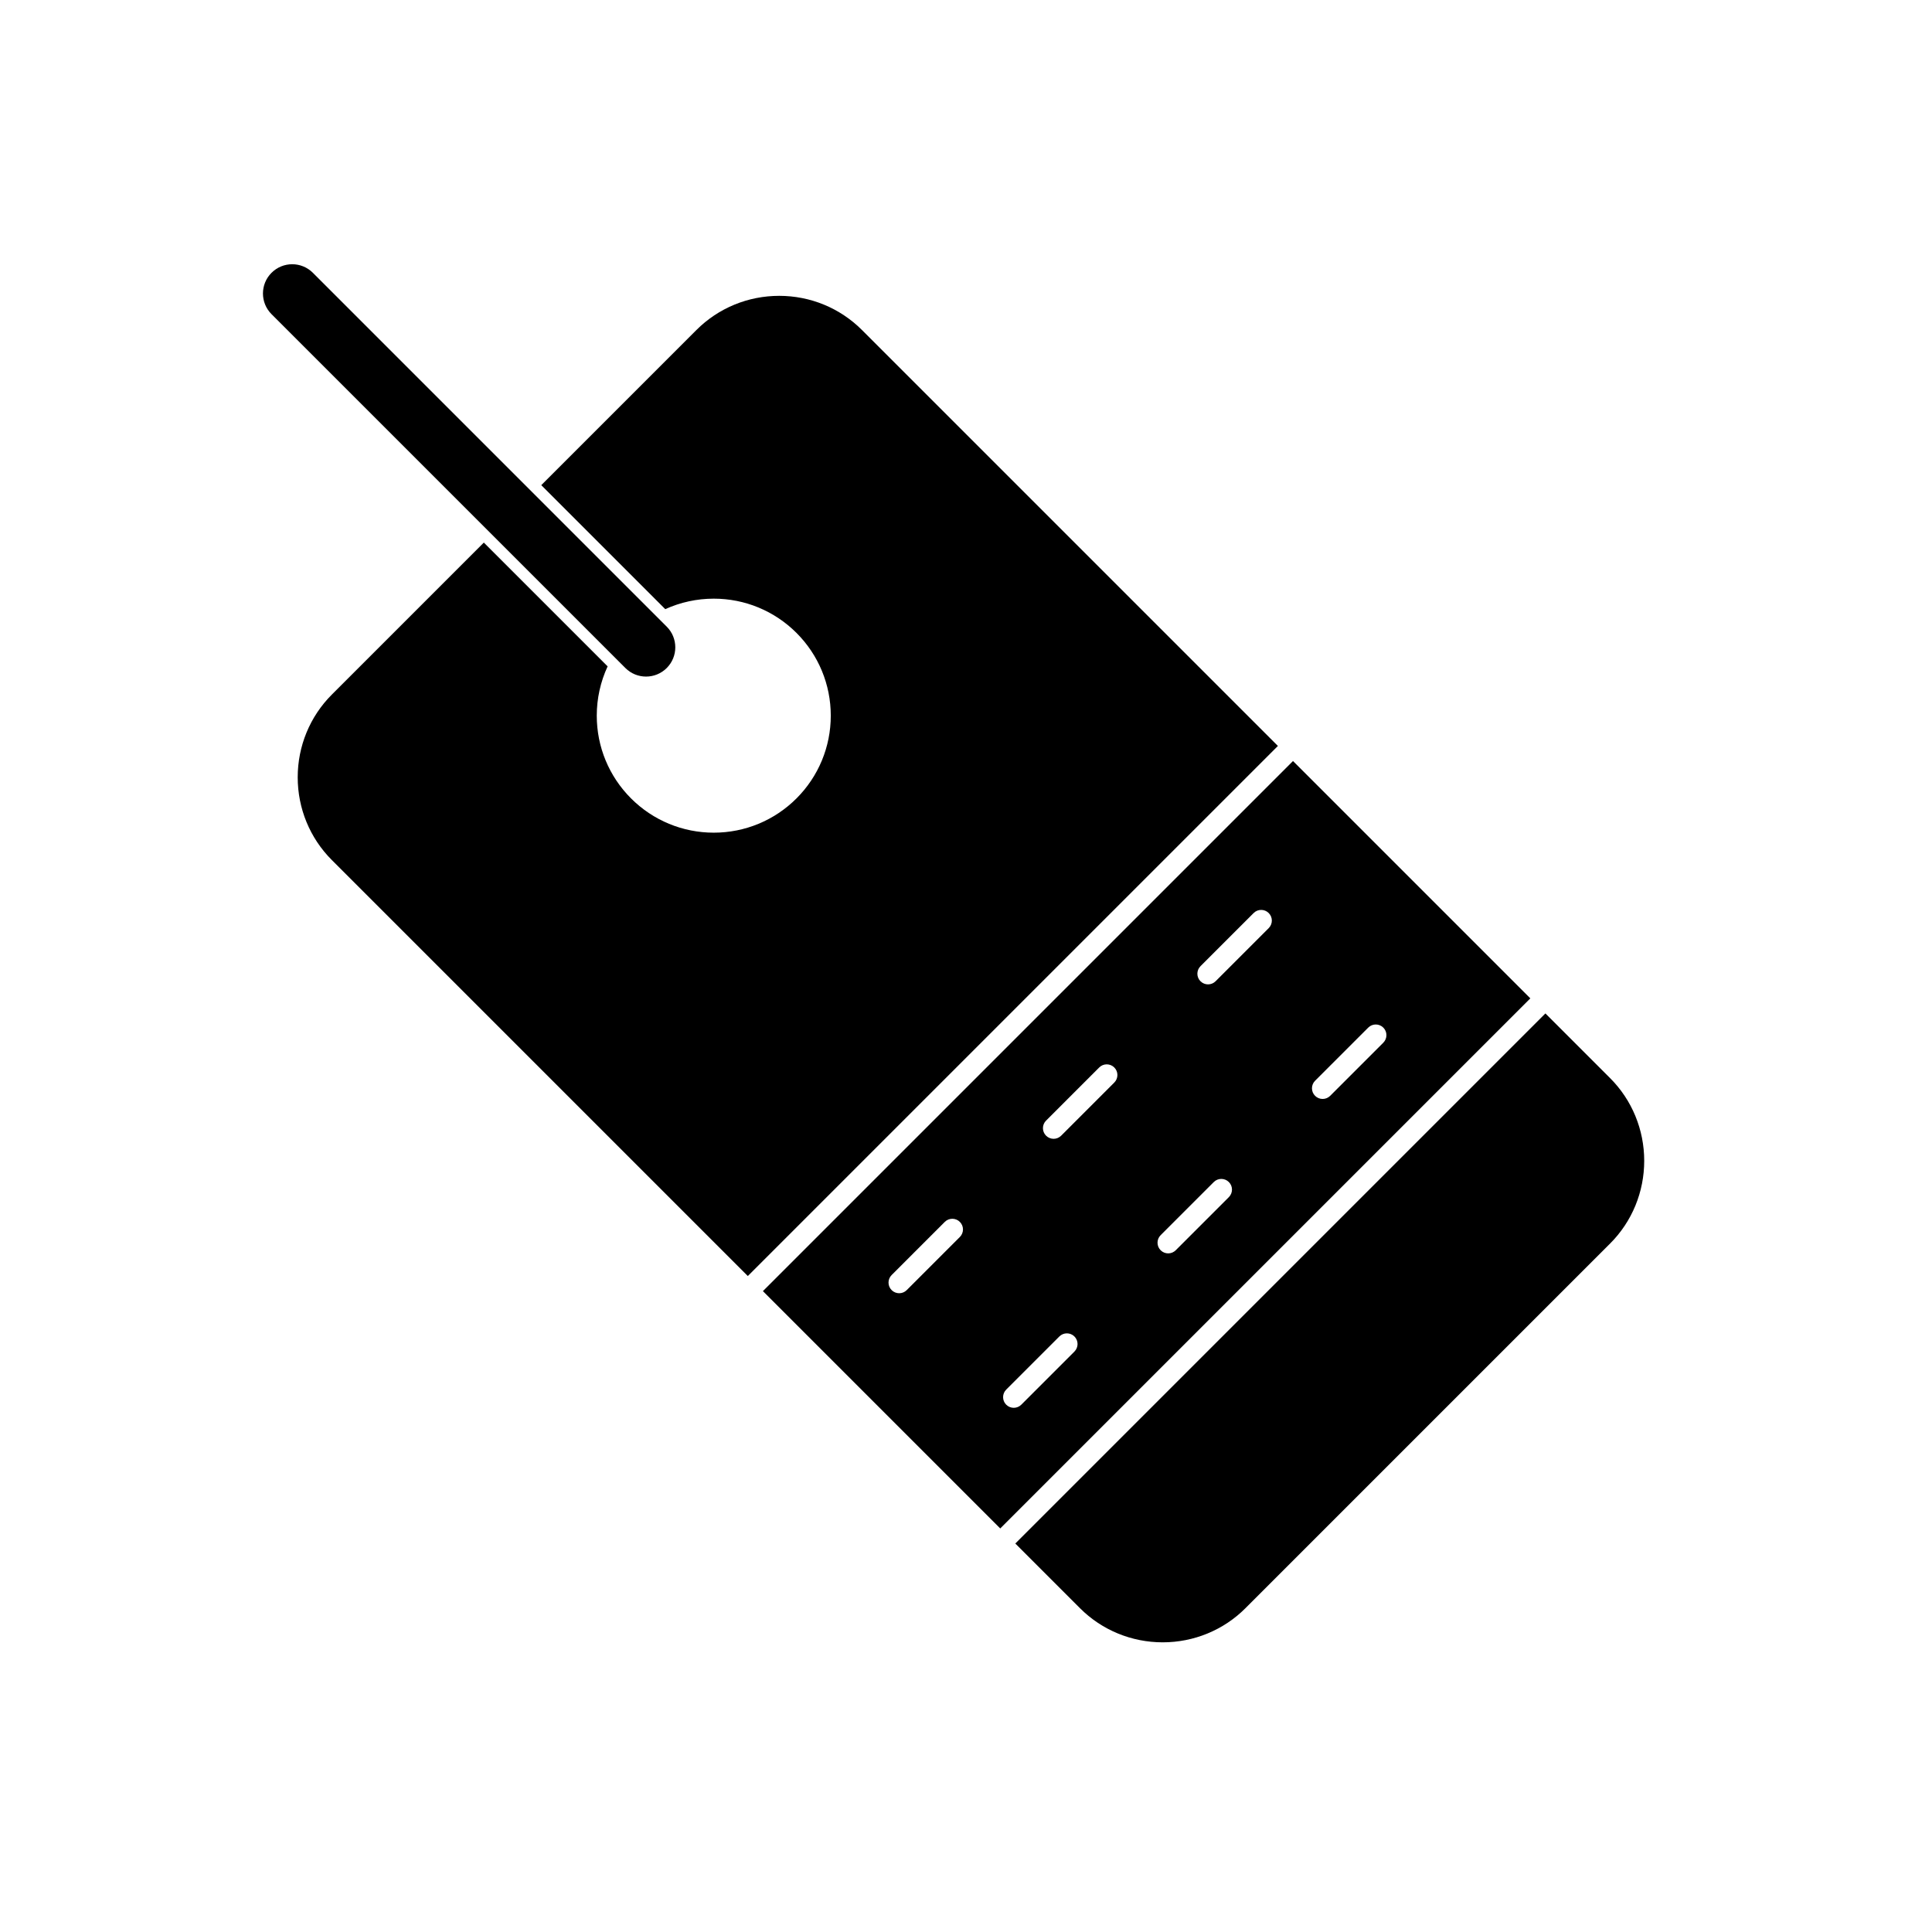
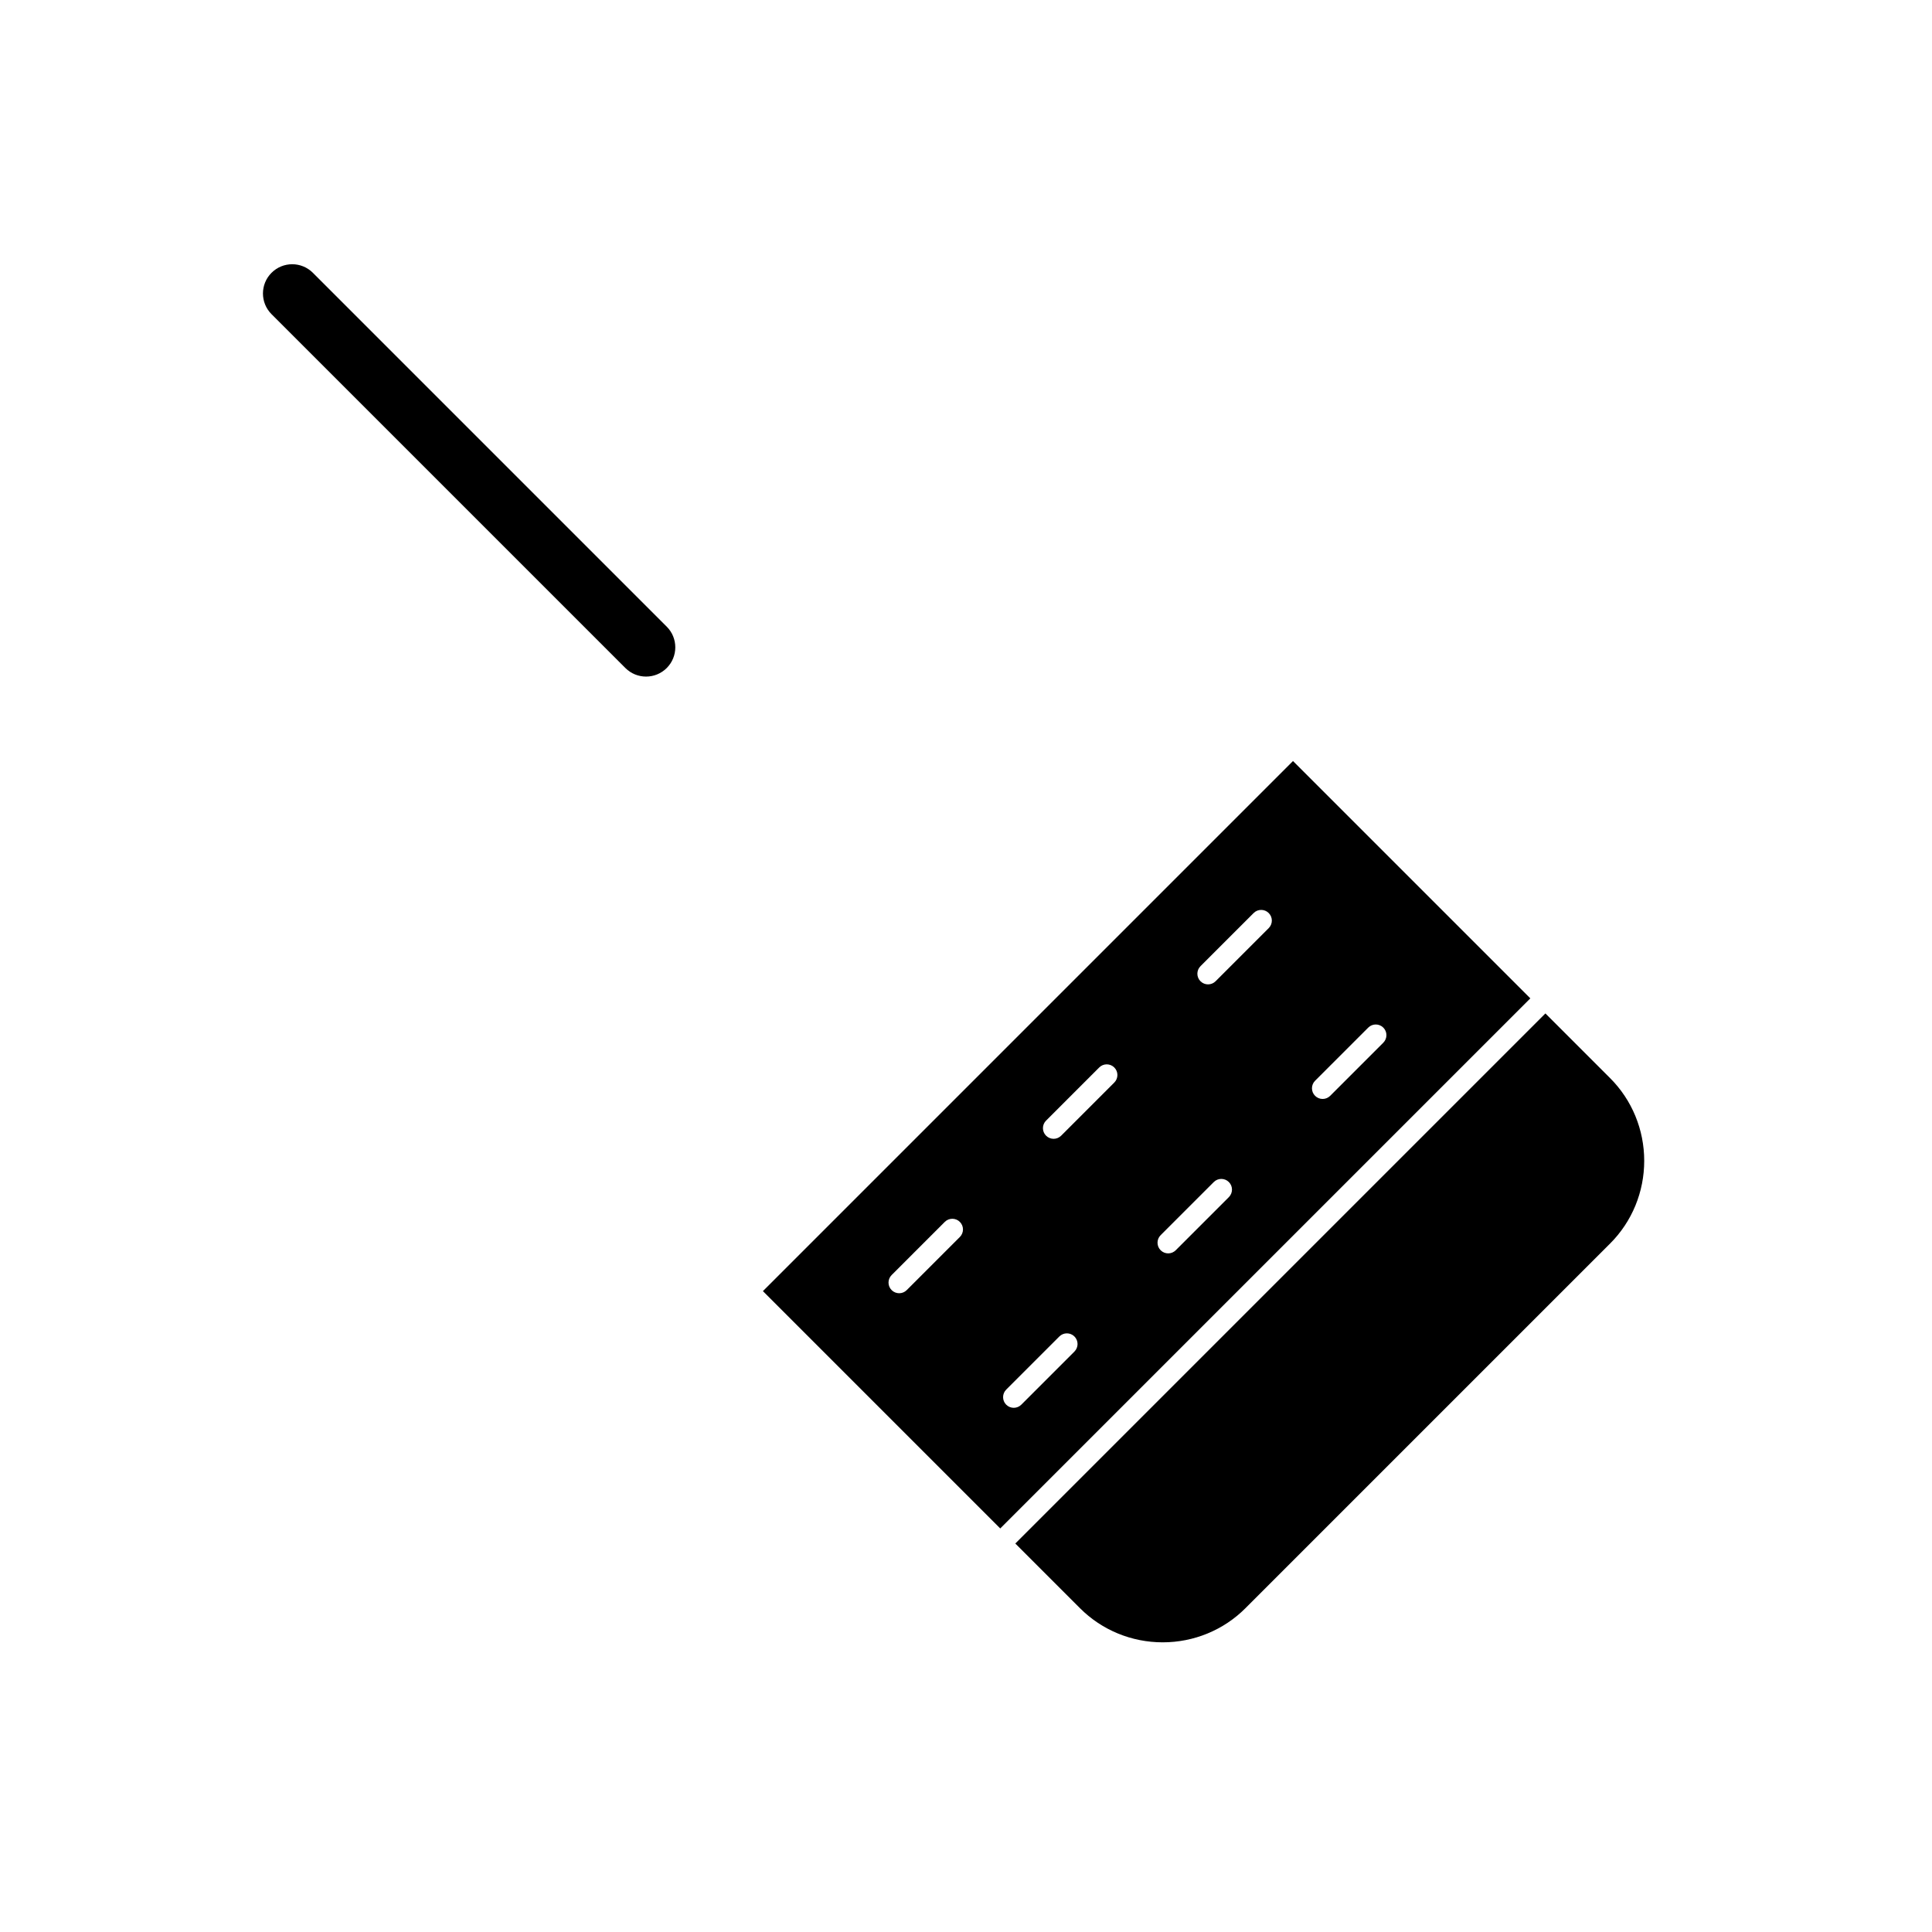
<svg xmlns="http://www.w3.org/2000/svg" fill="#000000" width="800px" height="800px" version="1.1" viewBox="144 144 512 512">
  <g fill-rule="evenodd">
    <path d="m309.73 321.03-93.773-93.773c-3.027-3.027-3.027-7.934 0-10.961s7.934-3.027 10.961 0l93.773 93.773c3.027 3.023 3.027 7.934 0 10.961s-7.934 3.027-10.961 0z" />
-     <path d="m342.18 482.16-110.25-110.25c-5.824-5.824-9.035-13.684-9.035-21.914 0-8.23 3.211-16.09 9.035-21.914l40.293-40.293 32.805 32.805c-1.895 4.078-2.879 8.539-2.879 13.066 0 8.254 3.246 16.09 9.082 21.926 5.836 5.836 13.672 9.082 21.926 9.082s16.09-3.246 21.926-9.082c5.836-5.836 9.082-13.672 9.082-21.926s-3.246-16.09-9.082-21.926-13.672-9.082-21.926-9.082c-4.449 0-8.832 0.949-12.855 2.781l-32.859-32.859 41.137-41.137c5.824-5.824 13.684-9.035 21.914-9.035s16.09 3.211 21.914 9.035l110.25 110.25-140.48 140.48z" />
    <path d="m486.66 345.68 62.895 62.895-140.48 140.48-62.895-62.895zm-61.445 99.289 14.082-14.082c1.105-1.105 1.105-2.894 0-3.996-1.105-1.105-2.894-1.105-3.996 0l-14.082 14.082c-1.105 1.105-1.105 2.894 0 3.996 1.105 1.105 2.894 1.105 3.996 0zm36.93-40.926c1.105 1.105 2.894 1.105 3.996 0l14.082-14.082c1.105-1.105 1.105-2.894 0-3.996-1.105-1.105-2.894-1.105-3.996 0l-14.082 14.082c-1.105 1.105-1.105 2.894 0 3.996zm-10.562 71.289c1.105 1.105 2.894 1.105 3.996 0l14.082-14.082c1.105-1.105 1.105-2.894 0-3.996-1.105-1.105-2.894-1.105-3.996 0l-14.082 14.082c-1.105 1.105-1.105 2.891 0 3.996zm-53.211-3.519c1.105-1.105 1.105-2.894 0-3.996-1.105-1.105-2.894-1.105-3.996 0l-14.082 14.082c-1.105 1.105-1.105 2.894 0 3.996 1.105 1.105 2.894 1.105 3.996 0zm12.285 40.449c-1.105 1.105-1.105 2.894 0 3.996 1.105 1.105 2.894 1.105 3.996 0l14.082-14.082c1.105-1.105 1.105-2.891 0-3.996s-2.894-1.105-3.996 0zm81.855-77.855c1.105 1.105 2.894 1.105 3.996 0l14.082-14.082c1.105-1.105 1.105-2.894 0-3.996-1.105-1.105-2.894-1.105-3.996 0l-14.082 14.082c-1.105 1.105-1.105 2.894 0 3.996z" />
    <path d="m553.55 412.57 17.148 17.148c5.824 5.824 9.035 13.688 9.035 21.914 0 8.23-3.211 16.09-9.035 21.914l-96.652 96.652c-5.824 5.824-13.688 9.035-21.914 9.035-8.23 0-16.09-3.211-21.914-9.035l-17.148-17.148z" />
  </g>
</svg>